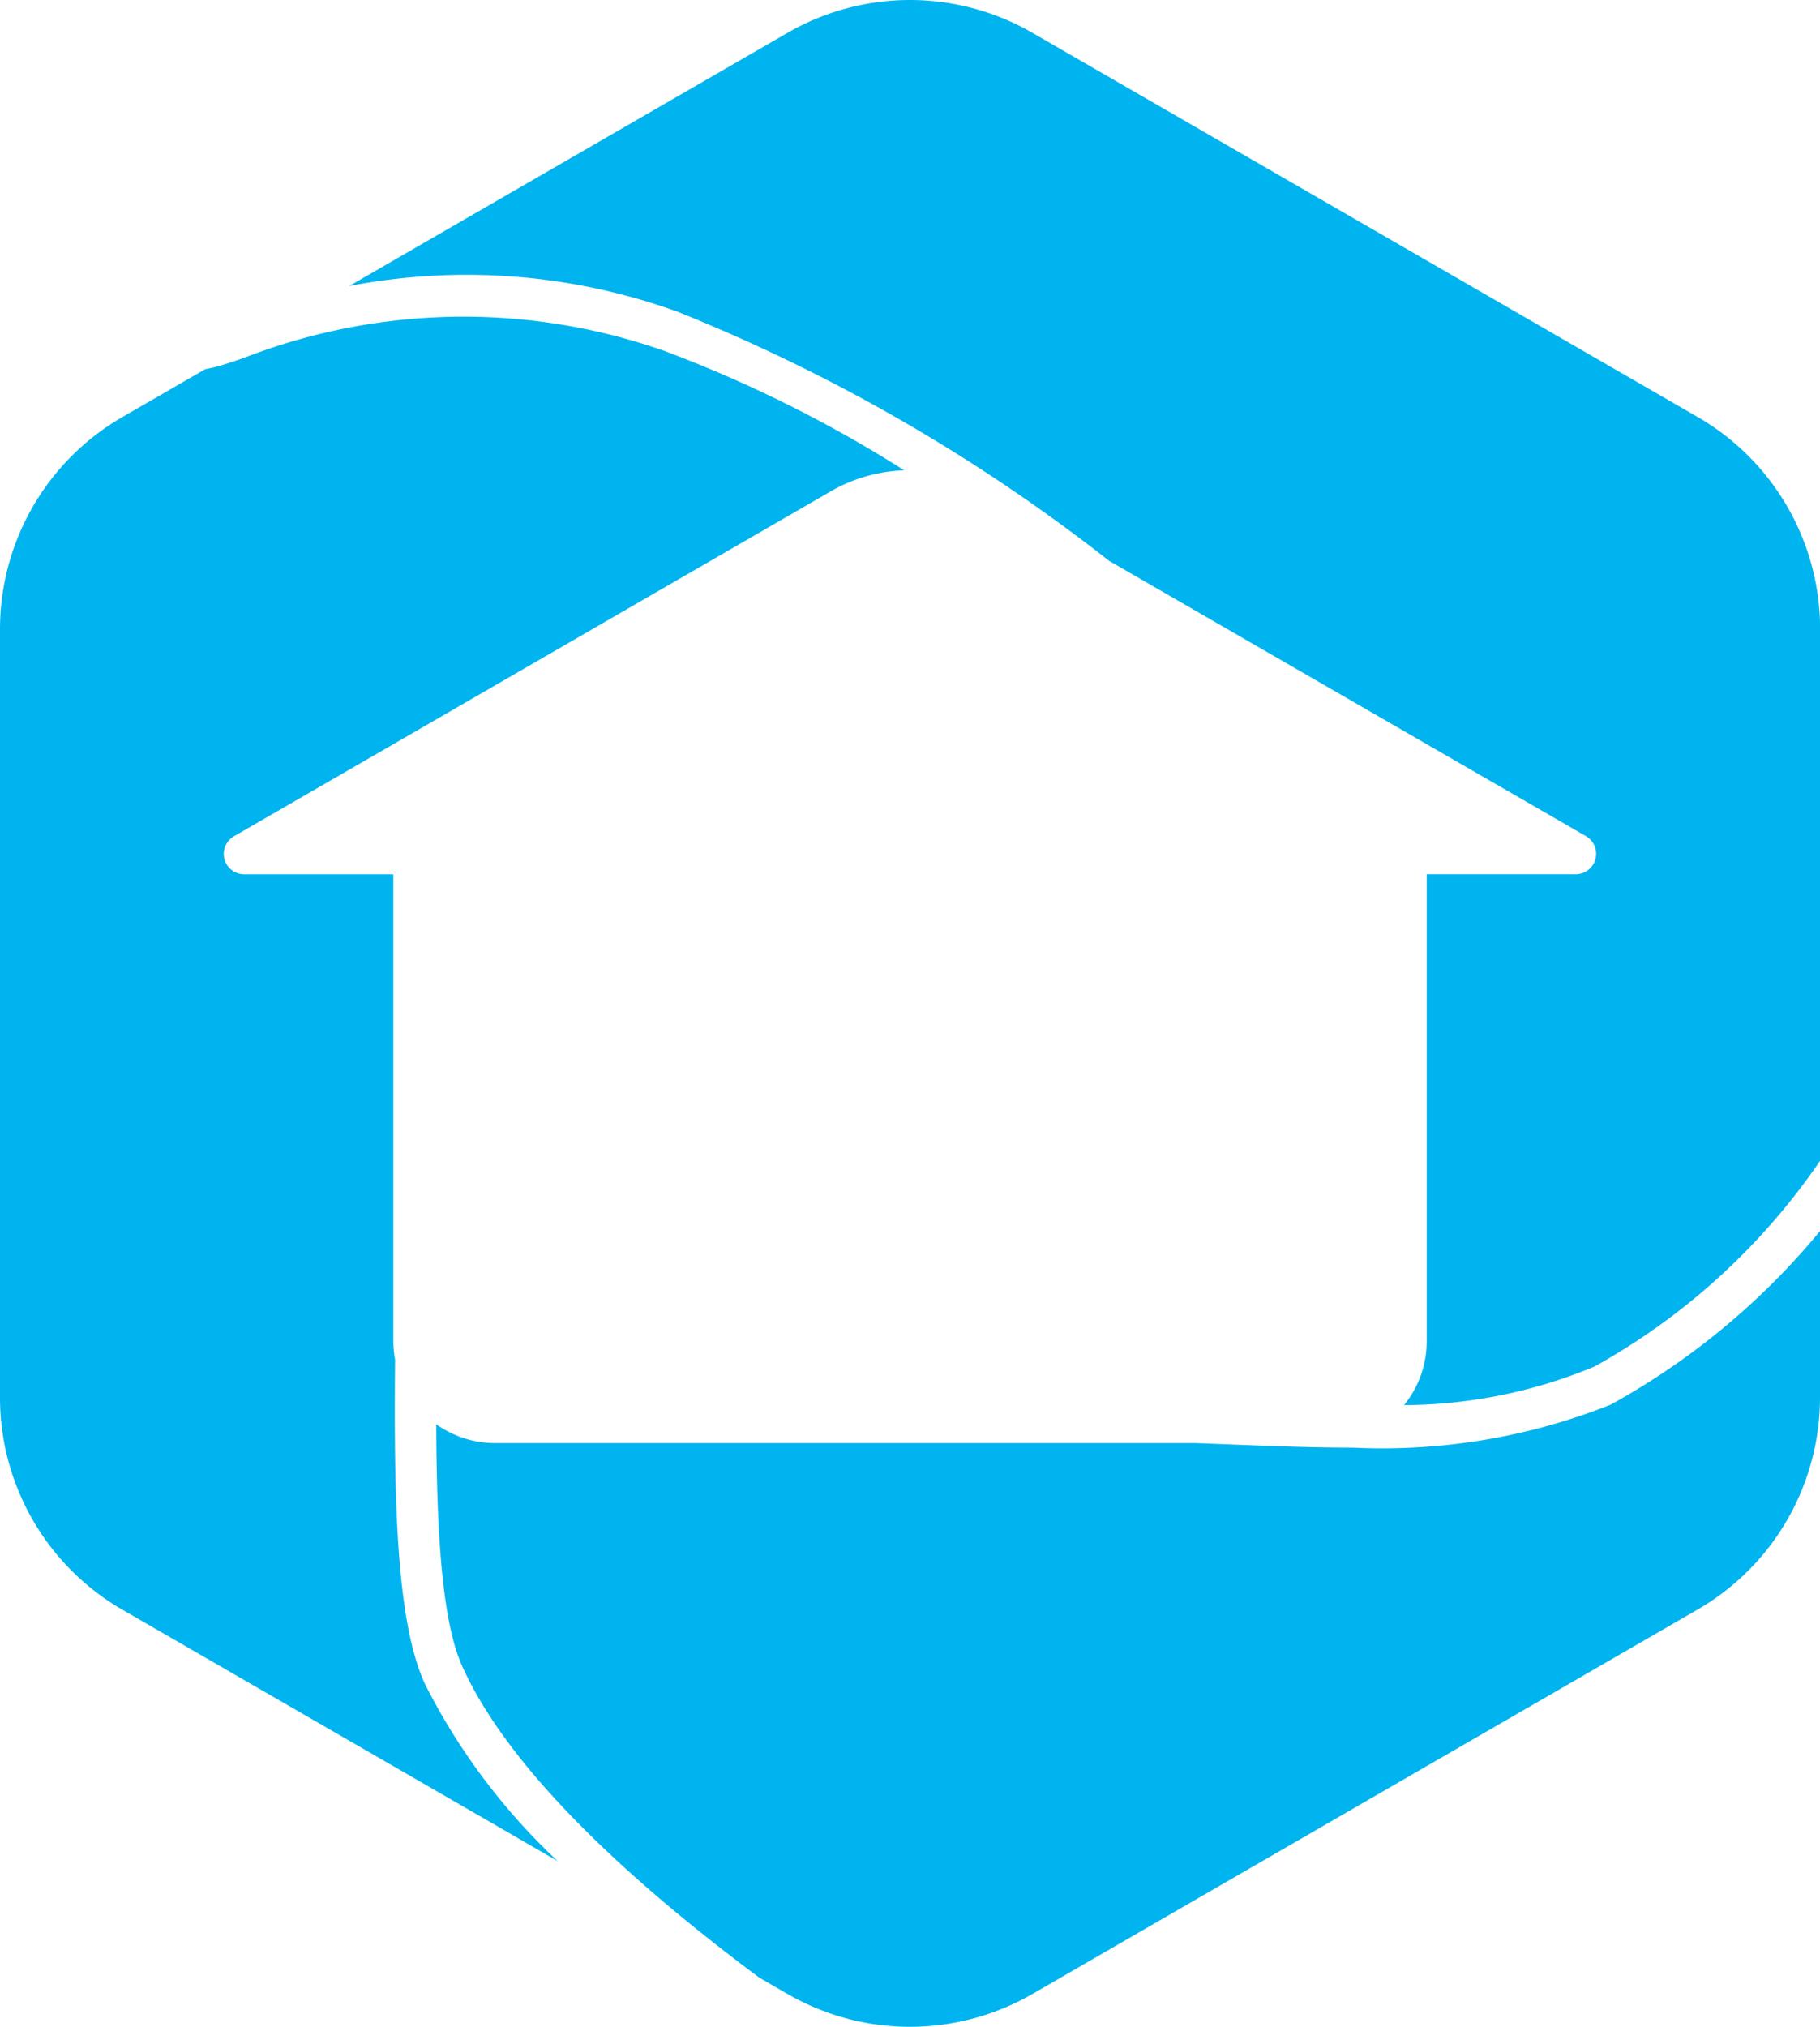
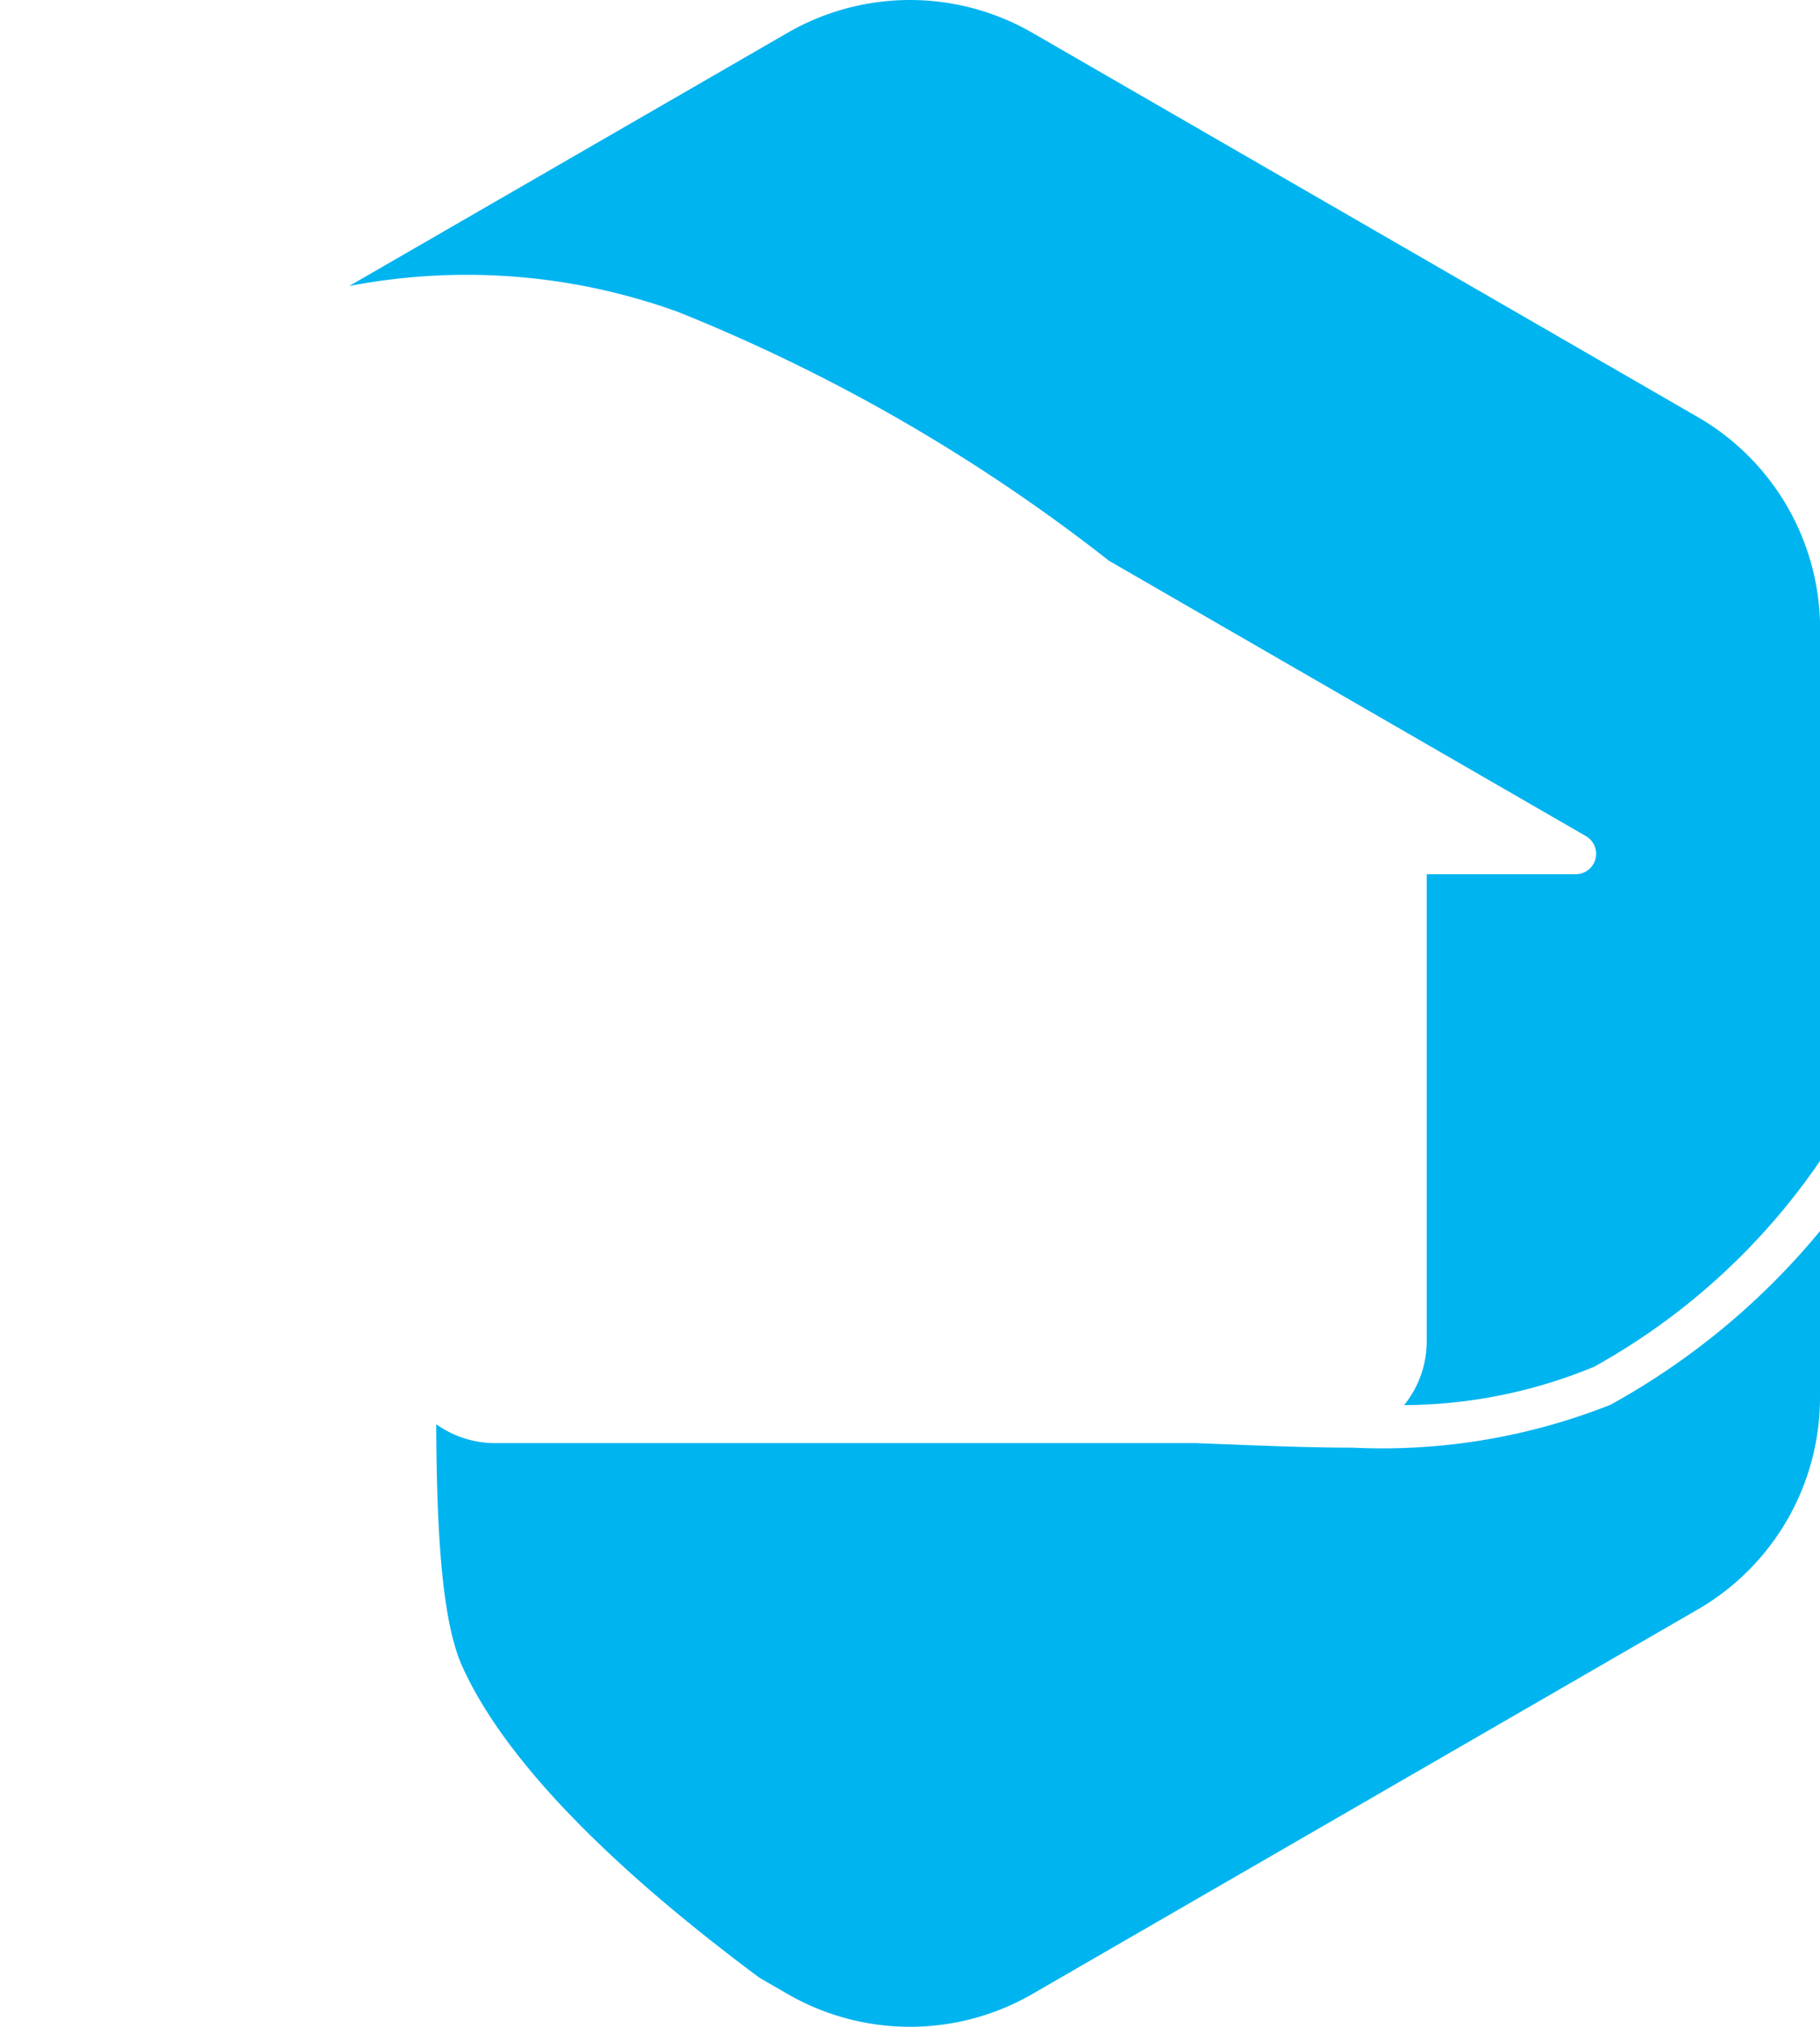
<svg xmlns="http://www.w3.org/2000/svg" id="ia-logomark" width="42.982" height="47.842" viewBox="0 0 42.982 47.842">
  <defs>
    <clipPath id="clip-path">
      <rect id="Rectangle_684" data-name="Rectangle 684" width="42.982" height="47.842" fill="#00b4ef" />
    </clipPath>
  </defs>
  <g id="Group_1179" data-name="Group 1179" clip-path="url(#clip-path)">
    <path id="Path_1675" data-name="Path 1675" d="M46.624,32.274a11.839,11.839,0,0,1-4.458.894A2.393,2.393,0,0,0,42.7,31.66V20.636h3.519a.482.482,0,0,0,.24-.9L42.7,17.567l-7.5-4.328A41.594,41.594,0,0,0,25.016,7.362a14.663,14.663,0,0,0-7.764-.61L27.605.775a5.783,5.783,0,0,1,5.783,0L49.1,9.844a5.783,5.783,0,0,1,2.891,5.008V27.4a15.652,15.652,0,0,1-5.364,4.877" transform="translate(-9.006 0)" fill="#00b4ef" />
    <path id="Path_1676" data-name="Path 1676" d="M21.555,65.36a2.39,2.39,0,0,0,1.391.445H39.5l.807.031c.936.037,1.912.076,2.888.076A14.626,14.626,0,0,0,49.285,64.9,17.1,17.1,0,0,0,54.234,60.8v3.926a5.784,5.784,0,0,1-2.891,5.008L35.634,78.808a5.783,5.783,0,0,1-5.783,0l-.662-.382c-2.96-2.2-5.889-4.849-7.019-7.349-.486-1.075-.606-3.2-.616-5.717" transform="translate(-11.252 -31.74)" fill="#00b4ef" />
-     <path id="Path_1677" data-name="Path 1677" d="M2.891,18l1.957-1.13a3.661,3.661,0,0,0,.41-.1c.144-.044.314-.1.508-.168a14.318,14.318,0,0,1,9.918-.165,30.759,30.759,0,0,1,5.672,2.821,3.708,3.708,0,0,0-1.725.489L9.289,25.723,5.53,27.893a.481.481,0,0,0,.24.9H9.289V39.816a2.43,2.43,0,0,0,.041.432c-.031,3.365.034,6.18.7,7.648a14.992,14.992,0,0,0,3.139,4.191l-1.6-.925L2.891,46.154A5.783,5.783,0,0,1,0,41.146V23.008A5.783,5.783,0,0,1,2.891,18" transform="translate(0 -8.156)" fill="#00b4ef" />
  </g>
</svg>